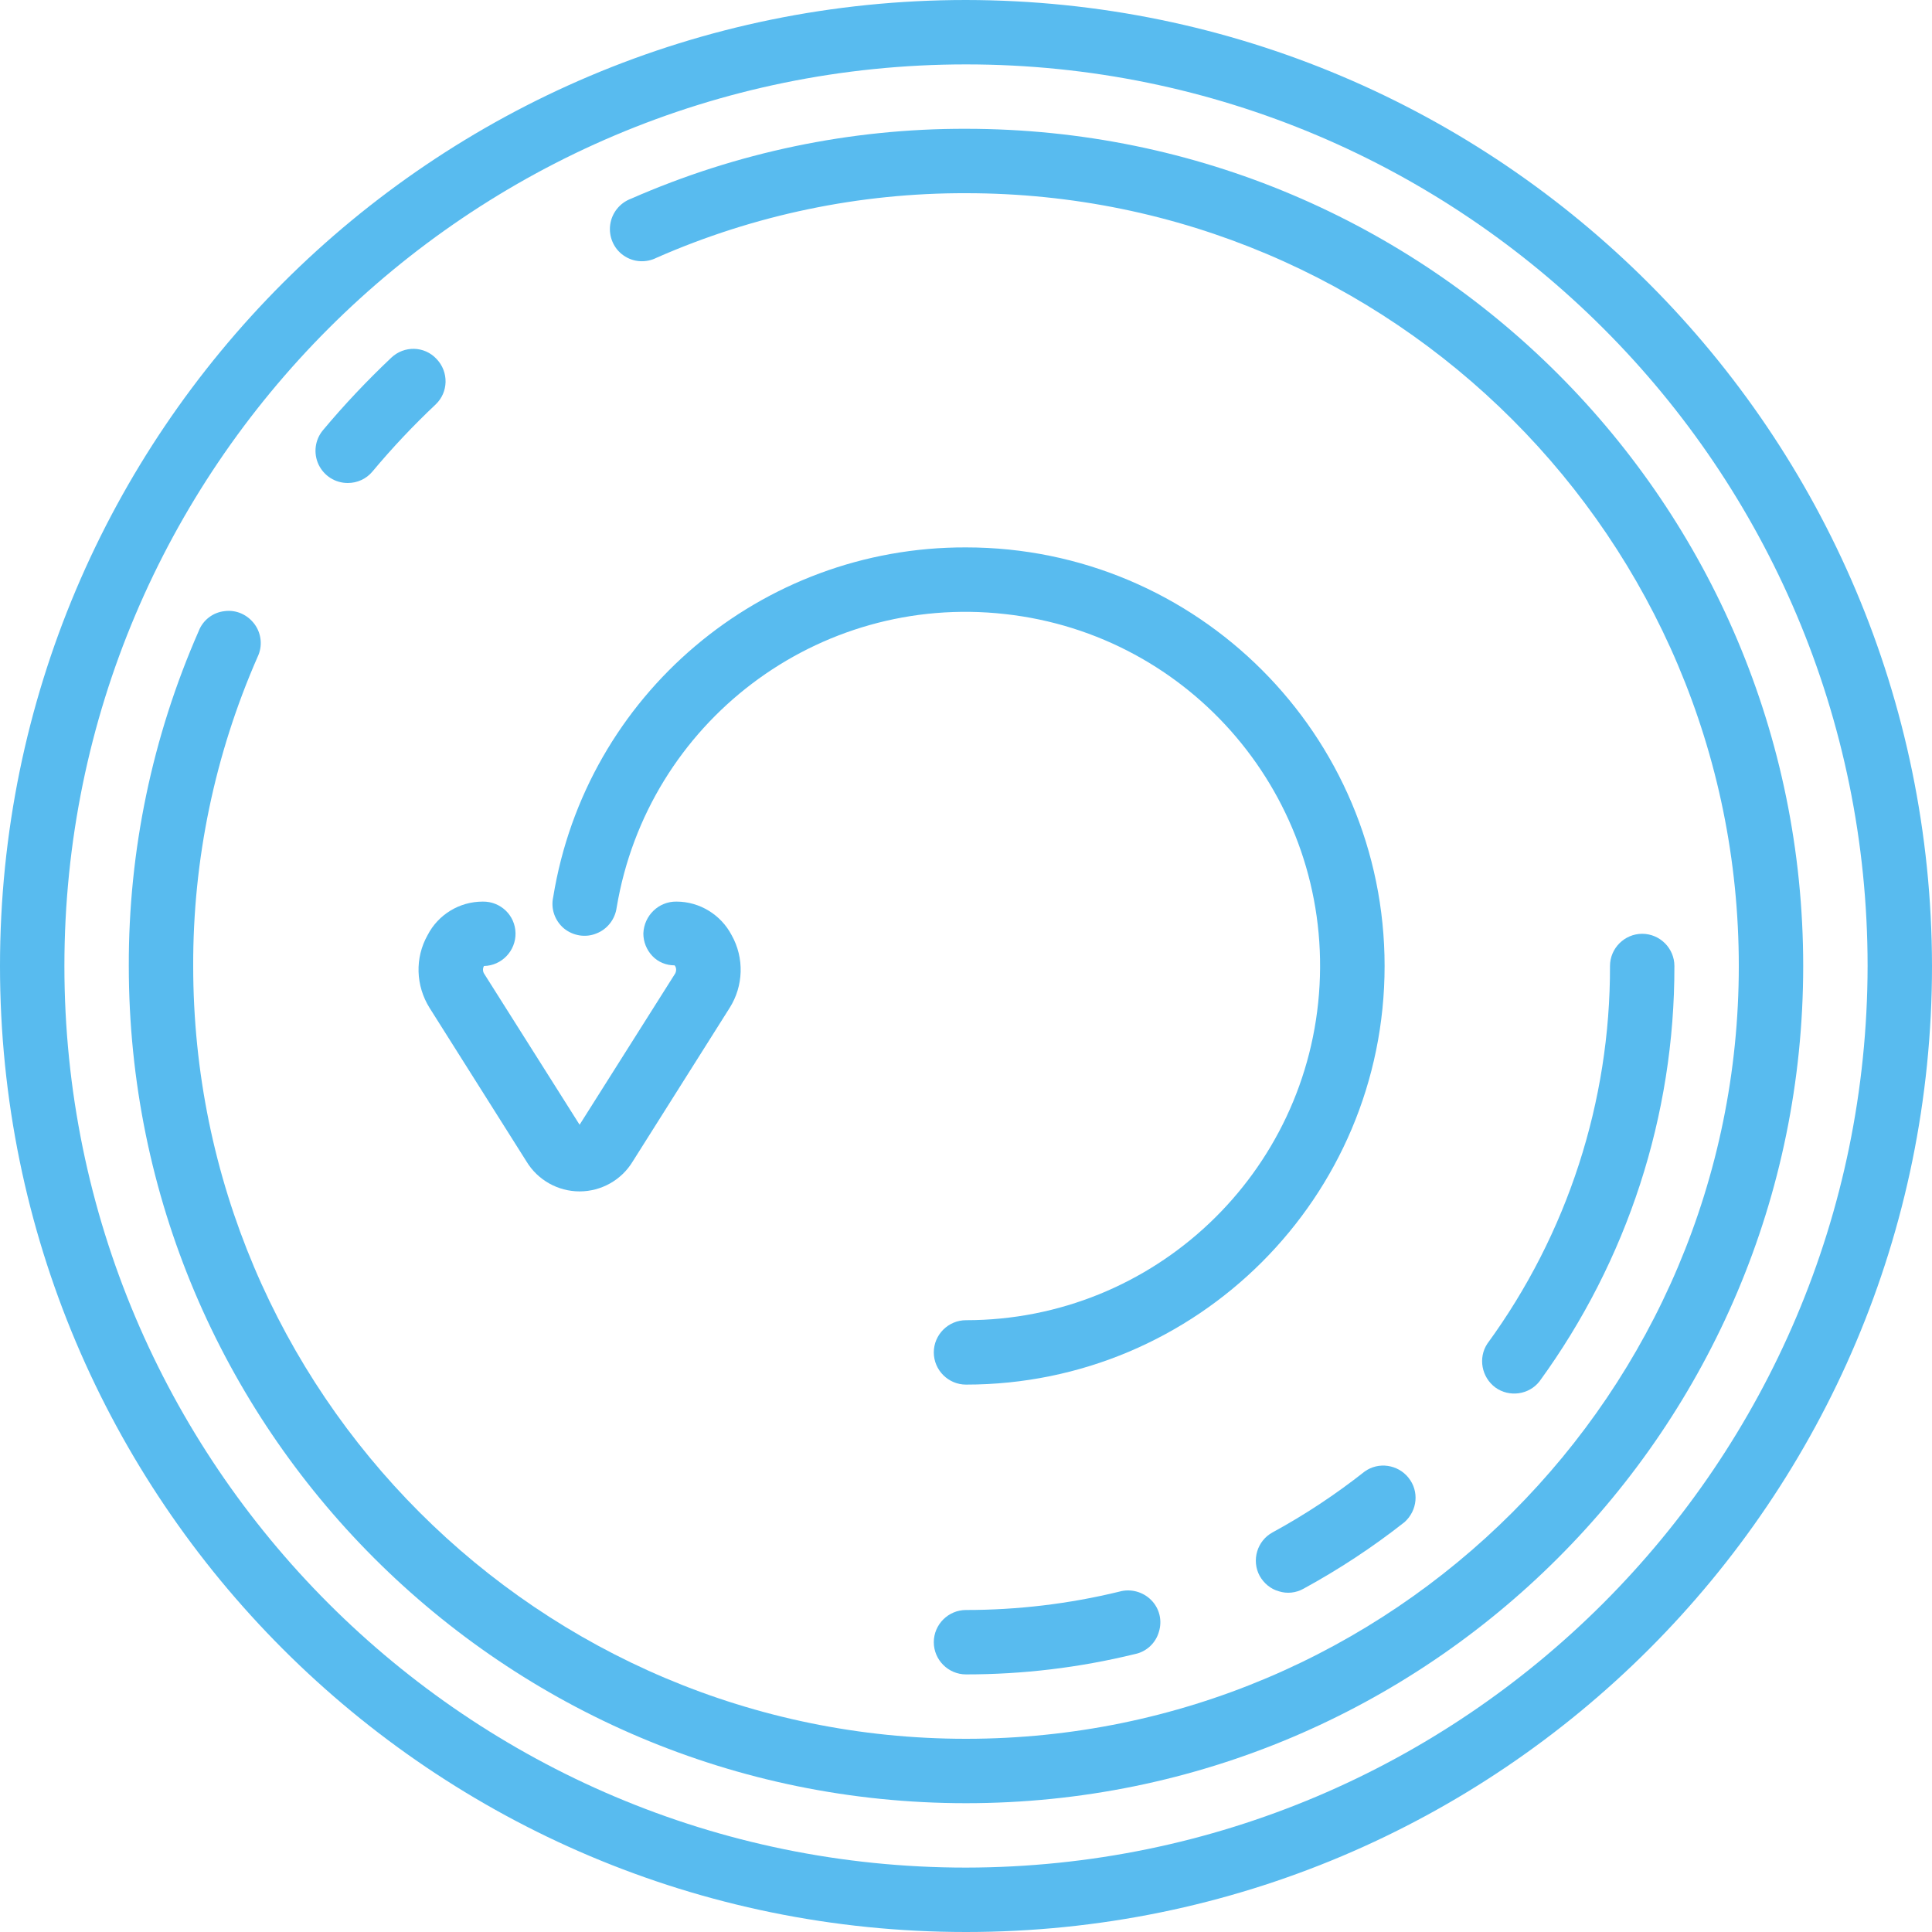
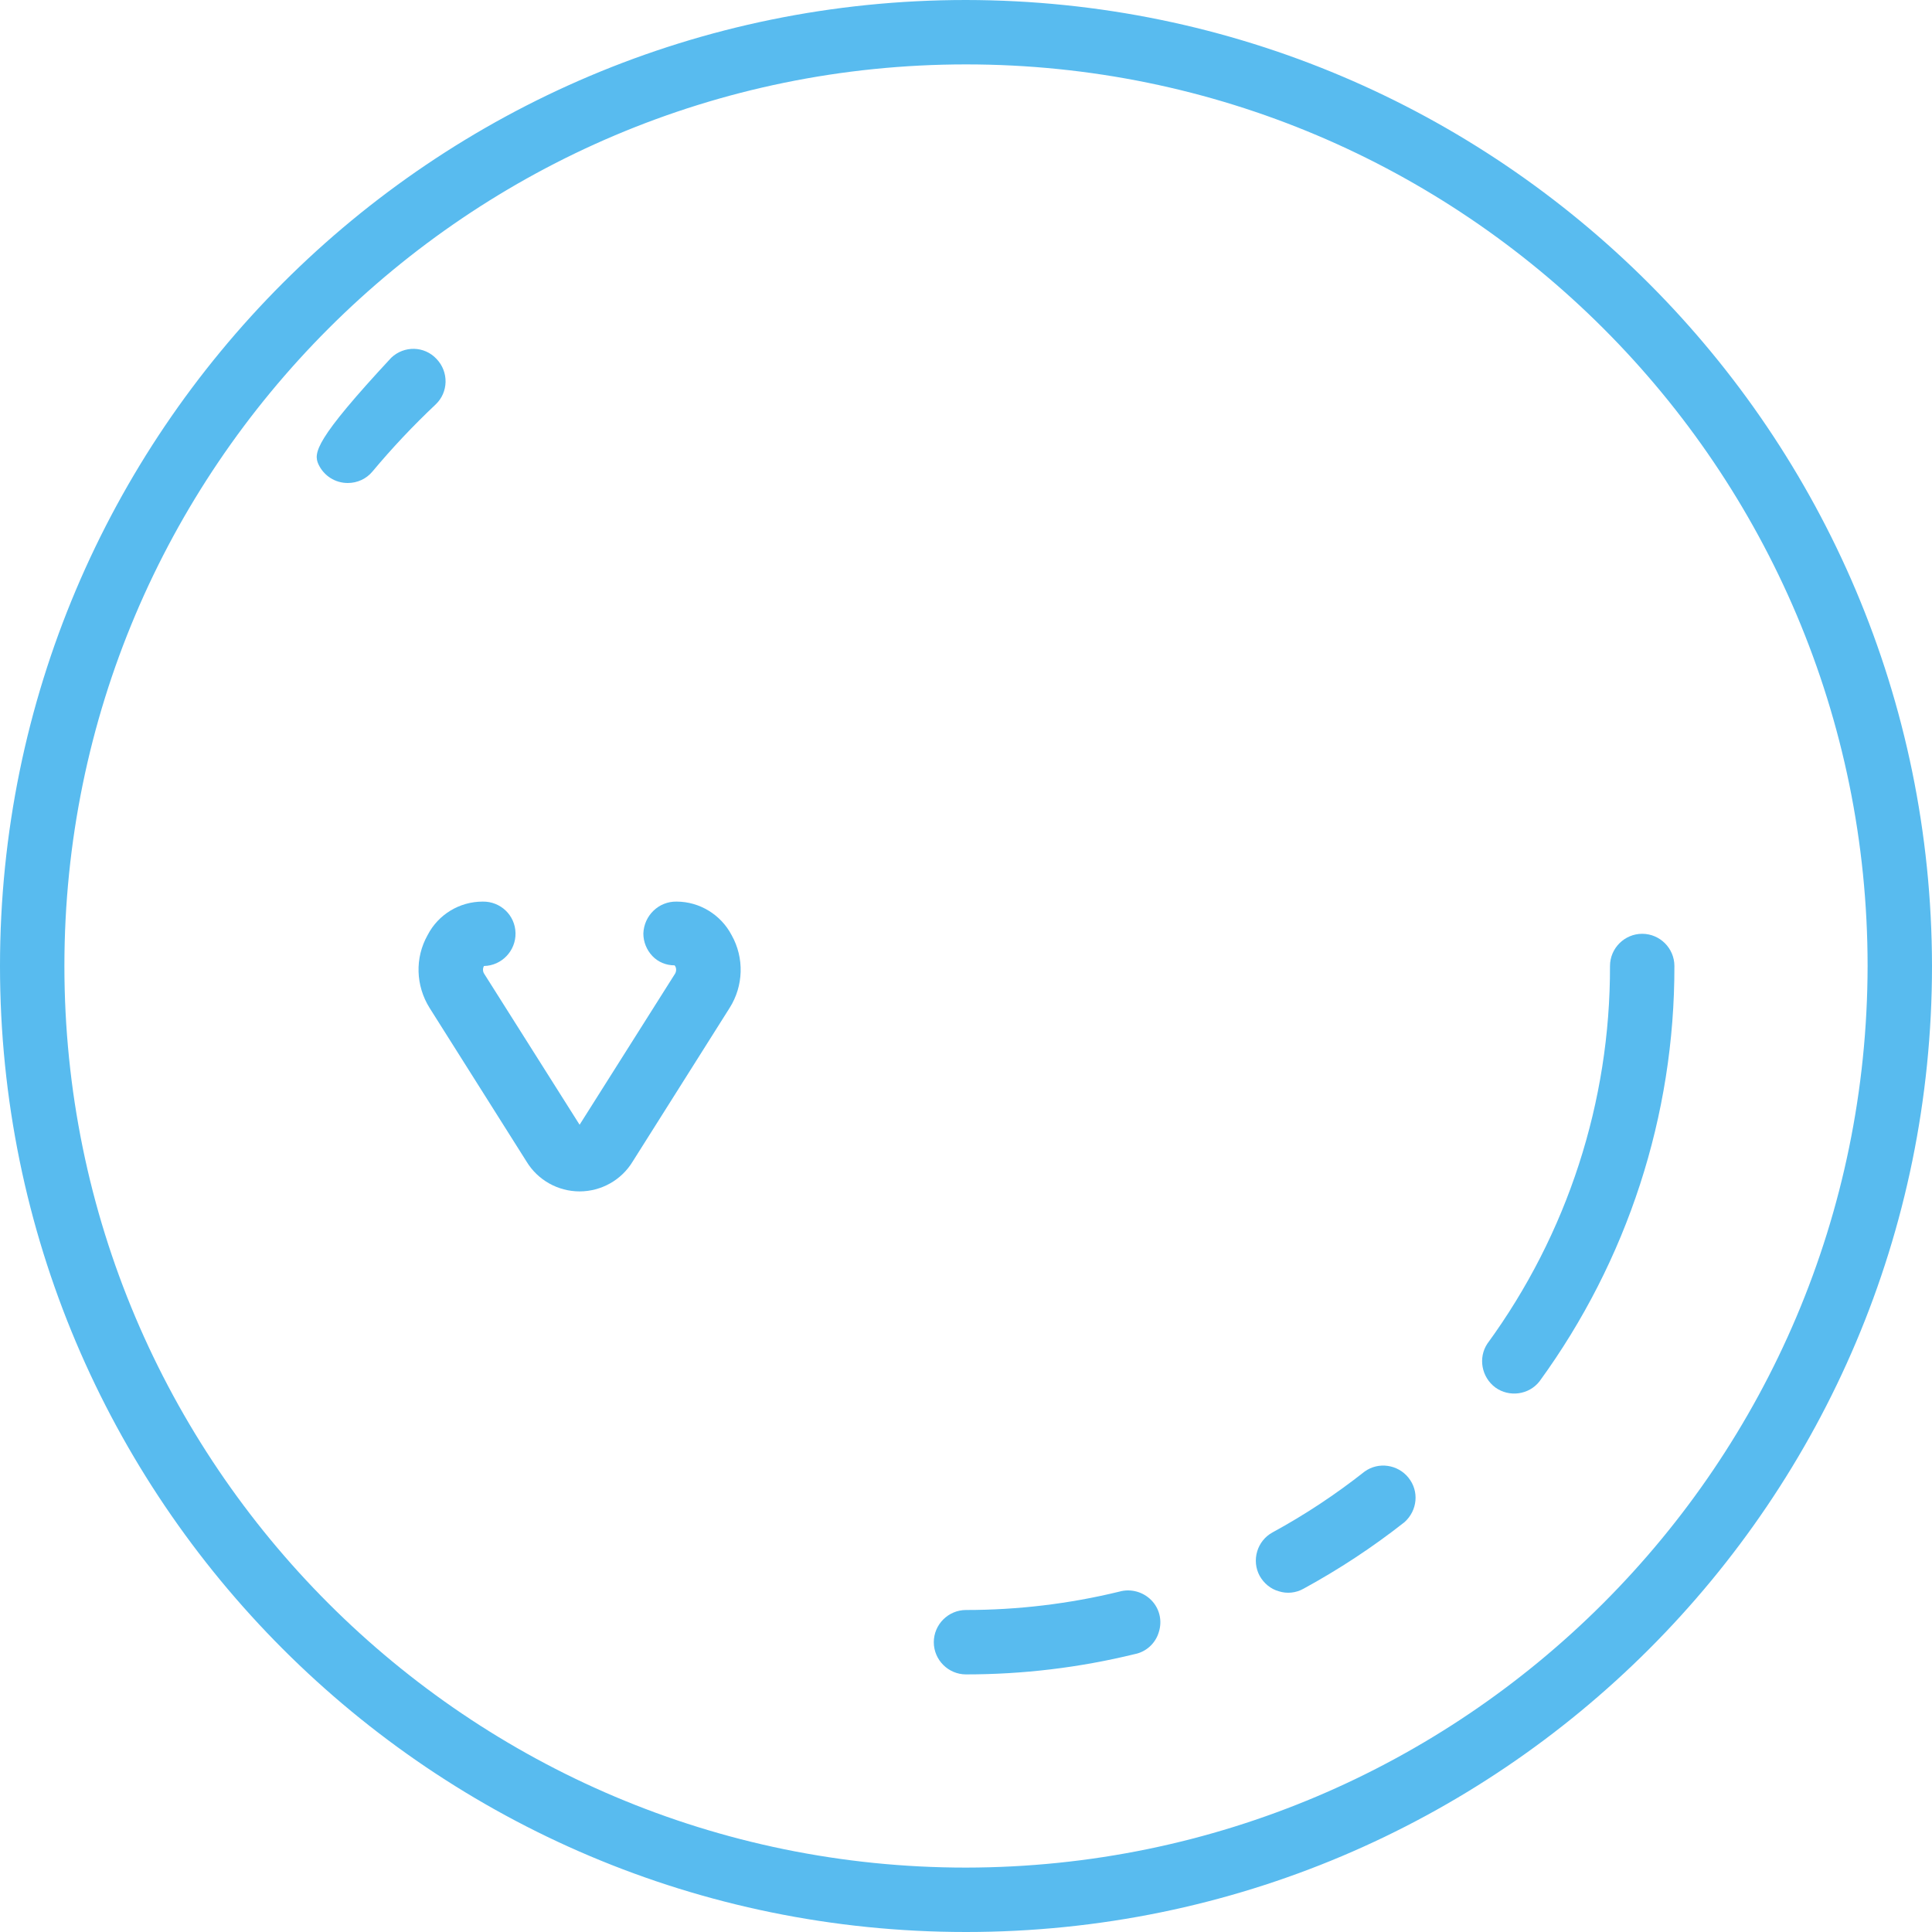
<svg xmlns="http://www.w3.org/2000/svg" version="1.2" baseProfile="tiny-ps" viewBox="0 0 60 60" width="60" height="60">
  <title>2488941-svg</title>
  <style>
		tspan { white-space:pre }
		.shp0 { fill: #58bbef } 
	</style>
  <g id="Page-1">
    <g id="107---Repeat">
      <path id="Shape" fill-rule="evenodd" class="shp0" d="M60 30C60 46.57 46.57 60 30 60C13.43 60 0 46.57 0 30C0 13.43 13.43 0 30 0C46.56 0.02 59.98 13.44 60 30ZM58 30C58 14.54 45.46 2 30 2C14.54 2 2 14.54 2 30C2 45.46 14.54 58 30 58C45.46 57.98 57.98 45.46 58 30Z" />
-       <path id="Shape" class="shp0" d="M30 17C23.64 16.98 18.2 21.58 17.18 27.86C17.1 28.22 17.23 28.59 17.51 28.83C17.79 29.06 18.18 29.13 18.52 28.99C18.86 28.86 19.1 28.55 19.15 28.19C20.11 22.43 25.4 18.42 31.21 19.07C37.01 19.71 41.3 24.77 40.98 30.6C40.66 36.43 35.84 41 30 41C29.45 41 29 41.45 29 42C29 42.55 29.45 43 30 43C37.18 43 43 37.18 43 30C43 22.82 37.18 17 30 17L30 17Z" />
      <path id="Shape" class="shp0" d="M34.76 49.43C33.2 49.81 31.6 50 30 50C29.45 50 29 50.45 29 51C29 51.55 29.45 52 30 52C31.77 52 33.52 51.79 35.24 51.37C35.6 51.3 35.89 51.03 35.99 50.68C36.1 50.33 36.01 49.95 35.75 49.69C35.49 49.43 35.11 49.33 34.76 49.43L34.76 49.43Z" />
      <path id="Shape" class="shp0" d="M39.12 48.94C39.25 49.17 39.46 49.35 39.72 49.42C39.97 49.5 40.25 49.47 40.48 49.34C41.58 48.74 42.63 48.05 43.62 47.27C44.02 46.91 44.08 46.31 43.74 45.89C43.41 45.48 42.81 45.39 42.38 45.7C41.48 46.41 40.53 47.04 39.52 47.59C39.04 47.85 38.86 48.46 39.12 48.94L39.12 48.94Z" />
      <path id="Shape" class="shp0" d="M47.81 42.9C50.54 39.15 52.01 34.64 52 30C52 29.45 51.55 29 51 29C50.45 29 50 29.45 50 30C50.01 34.21 48.68 38.32 46.19 41.73C45.9 42.17 46.01 42.77 46.44 43.09C46.87 43.4 47.48 43.32 47.81 42.9L47.81 42.9Z" />
-       <path id="Shape" class="shp0" d="M30 4C26.42 3.99 22.88 4.73 19.6 6.17C19.25 6.3 19 6.61 18.95 6.98C18.9 7.35 19.06 7.72 19.36 7.93C19.67 8.15 20.07 8.17 20.4 8C23.43 6.67 26.7 5.99 30 6C43.25 6 54 16.75 54 30C54 43.25 43.25 54 30 54C16.75 54 6 43.25 6 30C5.99 26.7 6.67 23.43 8 20.4C8.16 20.07 8.12 19.68 7.91 19.39C7.69 19.09 7.34 18.93 6.97 18.98C6.61 19.02 6.3 19.26 6.17 19.6C4.73 22.88 3.99 26.42 4 30C4 44.36 15.64 56 30 56C44.36 56 56 44.36 56 30C56 15.64 44.36 4 30 4Z" />
-       <path id="Shape" class="shp0" d="M10.8 15C11.1 15 11.38 14.87 11.57 14.64C12.18 13.91 12.83 13.22 13.53 12.56C13.93 12.18 13.94 11.55 13.56 11.15C13.18 10.74 12.55 10.73 12.15 11.11C11.4 11.82 10.69 12.57 10.03 13.36C9.78 13.66 9.73 14.07 9.89 14.42C10.06 14.78 10.41 15 10.8 15Z" />
+       <path id="Shape" class="shp0" d="M10.8 15C11.1 15 11.38 14.87 11.57 14.64C12.18 13.91 12.83 13.22 13.53 12.56C13.93 12.18 13.94 11.55 13.56 11.15C13.18 10.74 12.55 10.73 12.15 11.11C9.78 13.66 9.73 14.07 9.89 14.42C10.06 14.78 10.41 15 10.8 15Z" />
      <path id="Shape" class="shp0" d="M13.28 29.04C12.88 29.75 12.91 30.61 13.34 31.3L16.35 36.07C16.7 36.65 17.33 37 18 37C18.67 37 19.3 36.65 19.65 36.07L22.66 31.3C23.09 30.62 23.12 29.75 22.72 29.04C22.39 28.41 21.73 28 21.01 28C20.46 27.99 20 28.43 19.98 28.99C19.98 29.25 20.08 29.5 20.26 29.69C20.44 29.88 20.69 29.98 20.95 29.98C21.01 30.05 21.01 30.15 20.97 30.23L18 34.93L15.03 30.23C14.99 30.16 14.99 30.07 15.03 30C15.58 29.99 16.02 29.53 16.01 28.98C16 28.42 15.54 27.99 14.99 28C14.27 28 13.61 28.4 13.28 29.04L13.28 29.04Z" />
    </g>
  </g>
</svg>